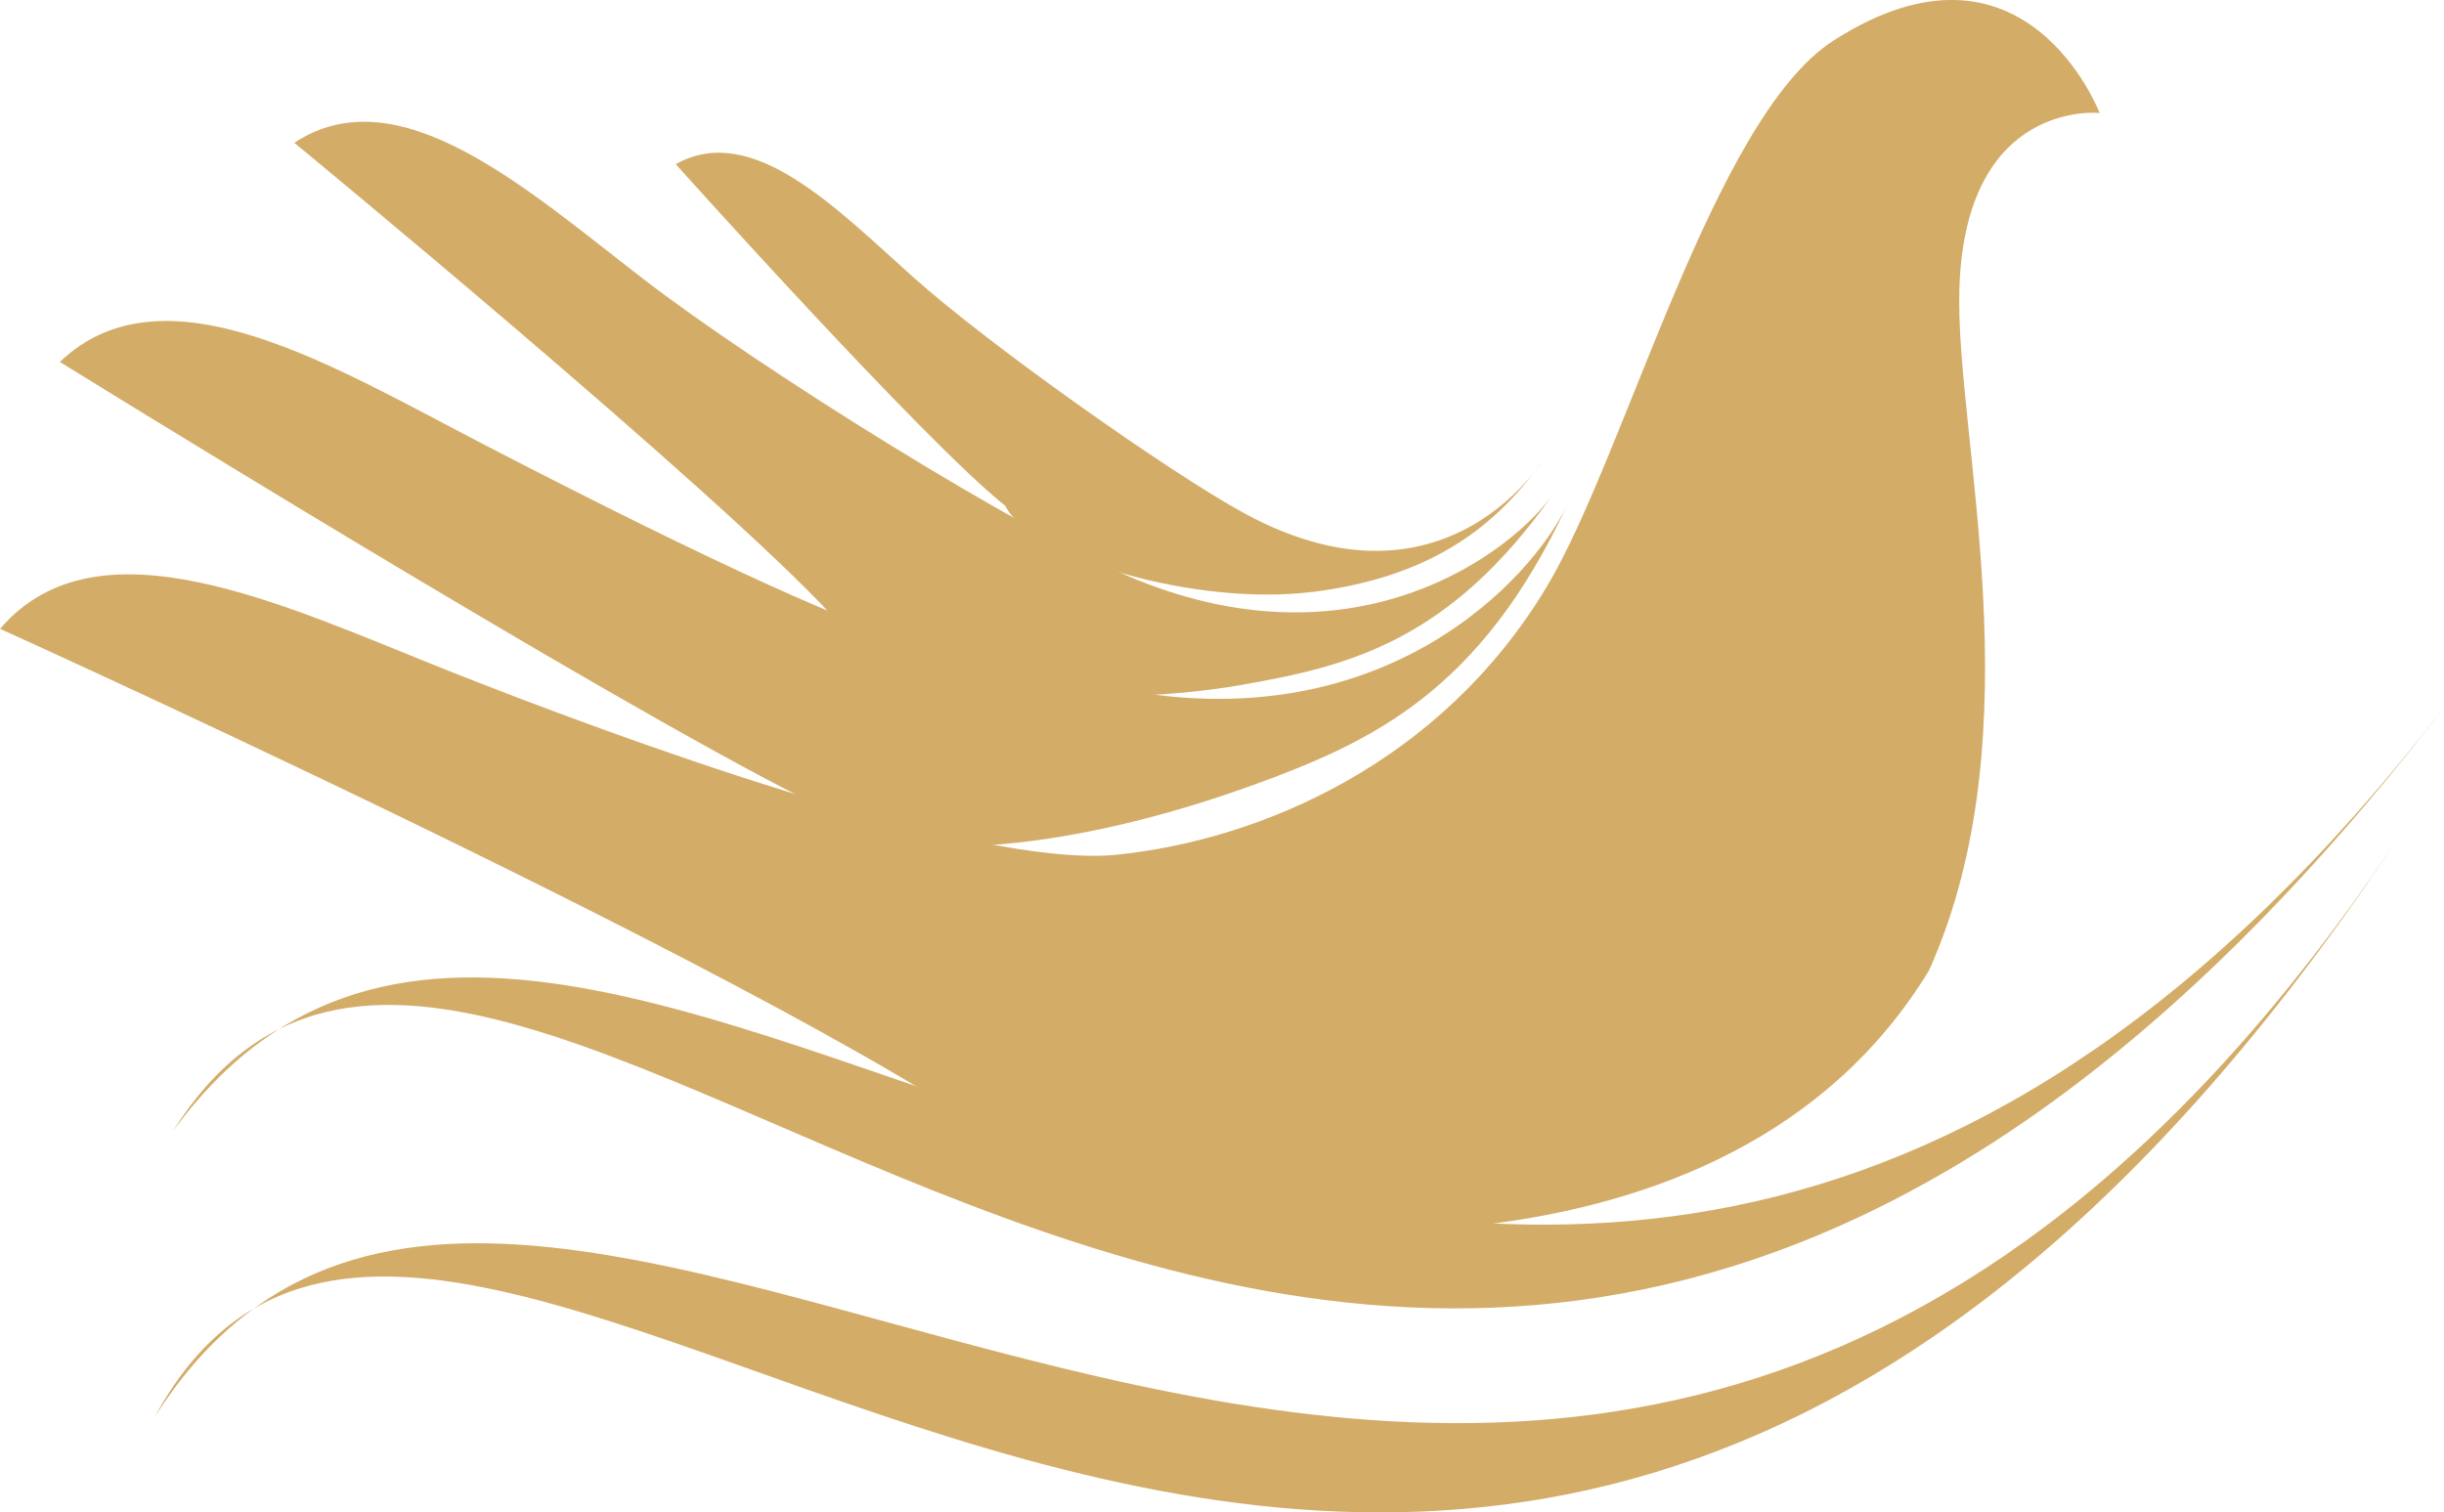
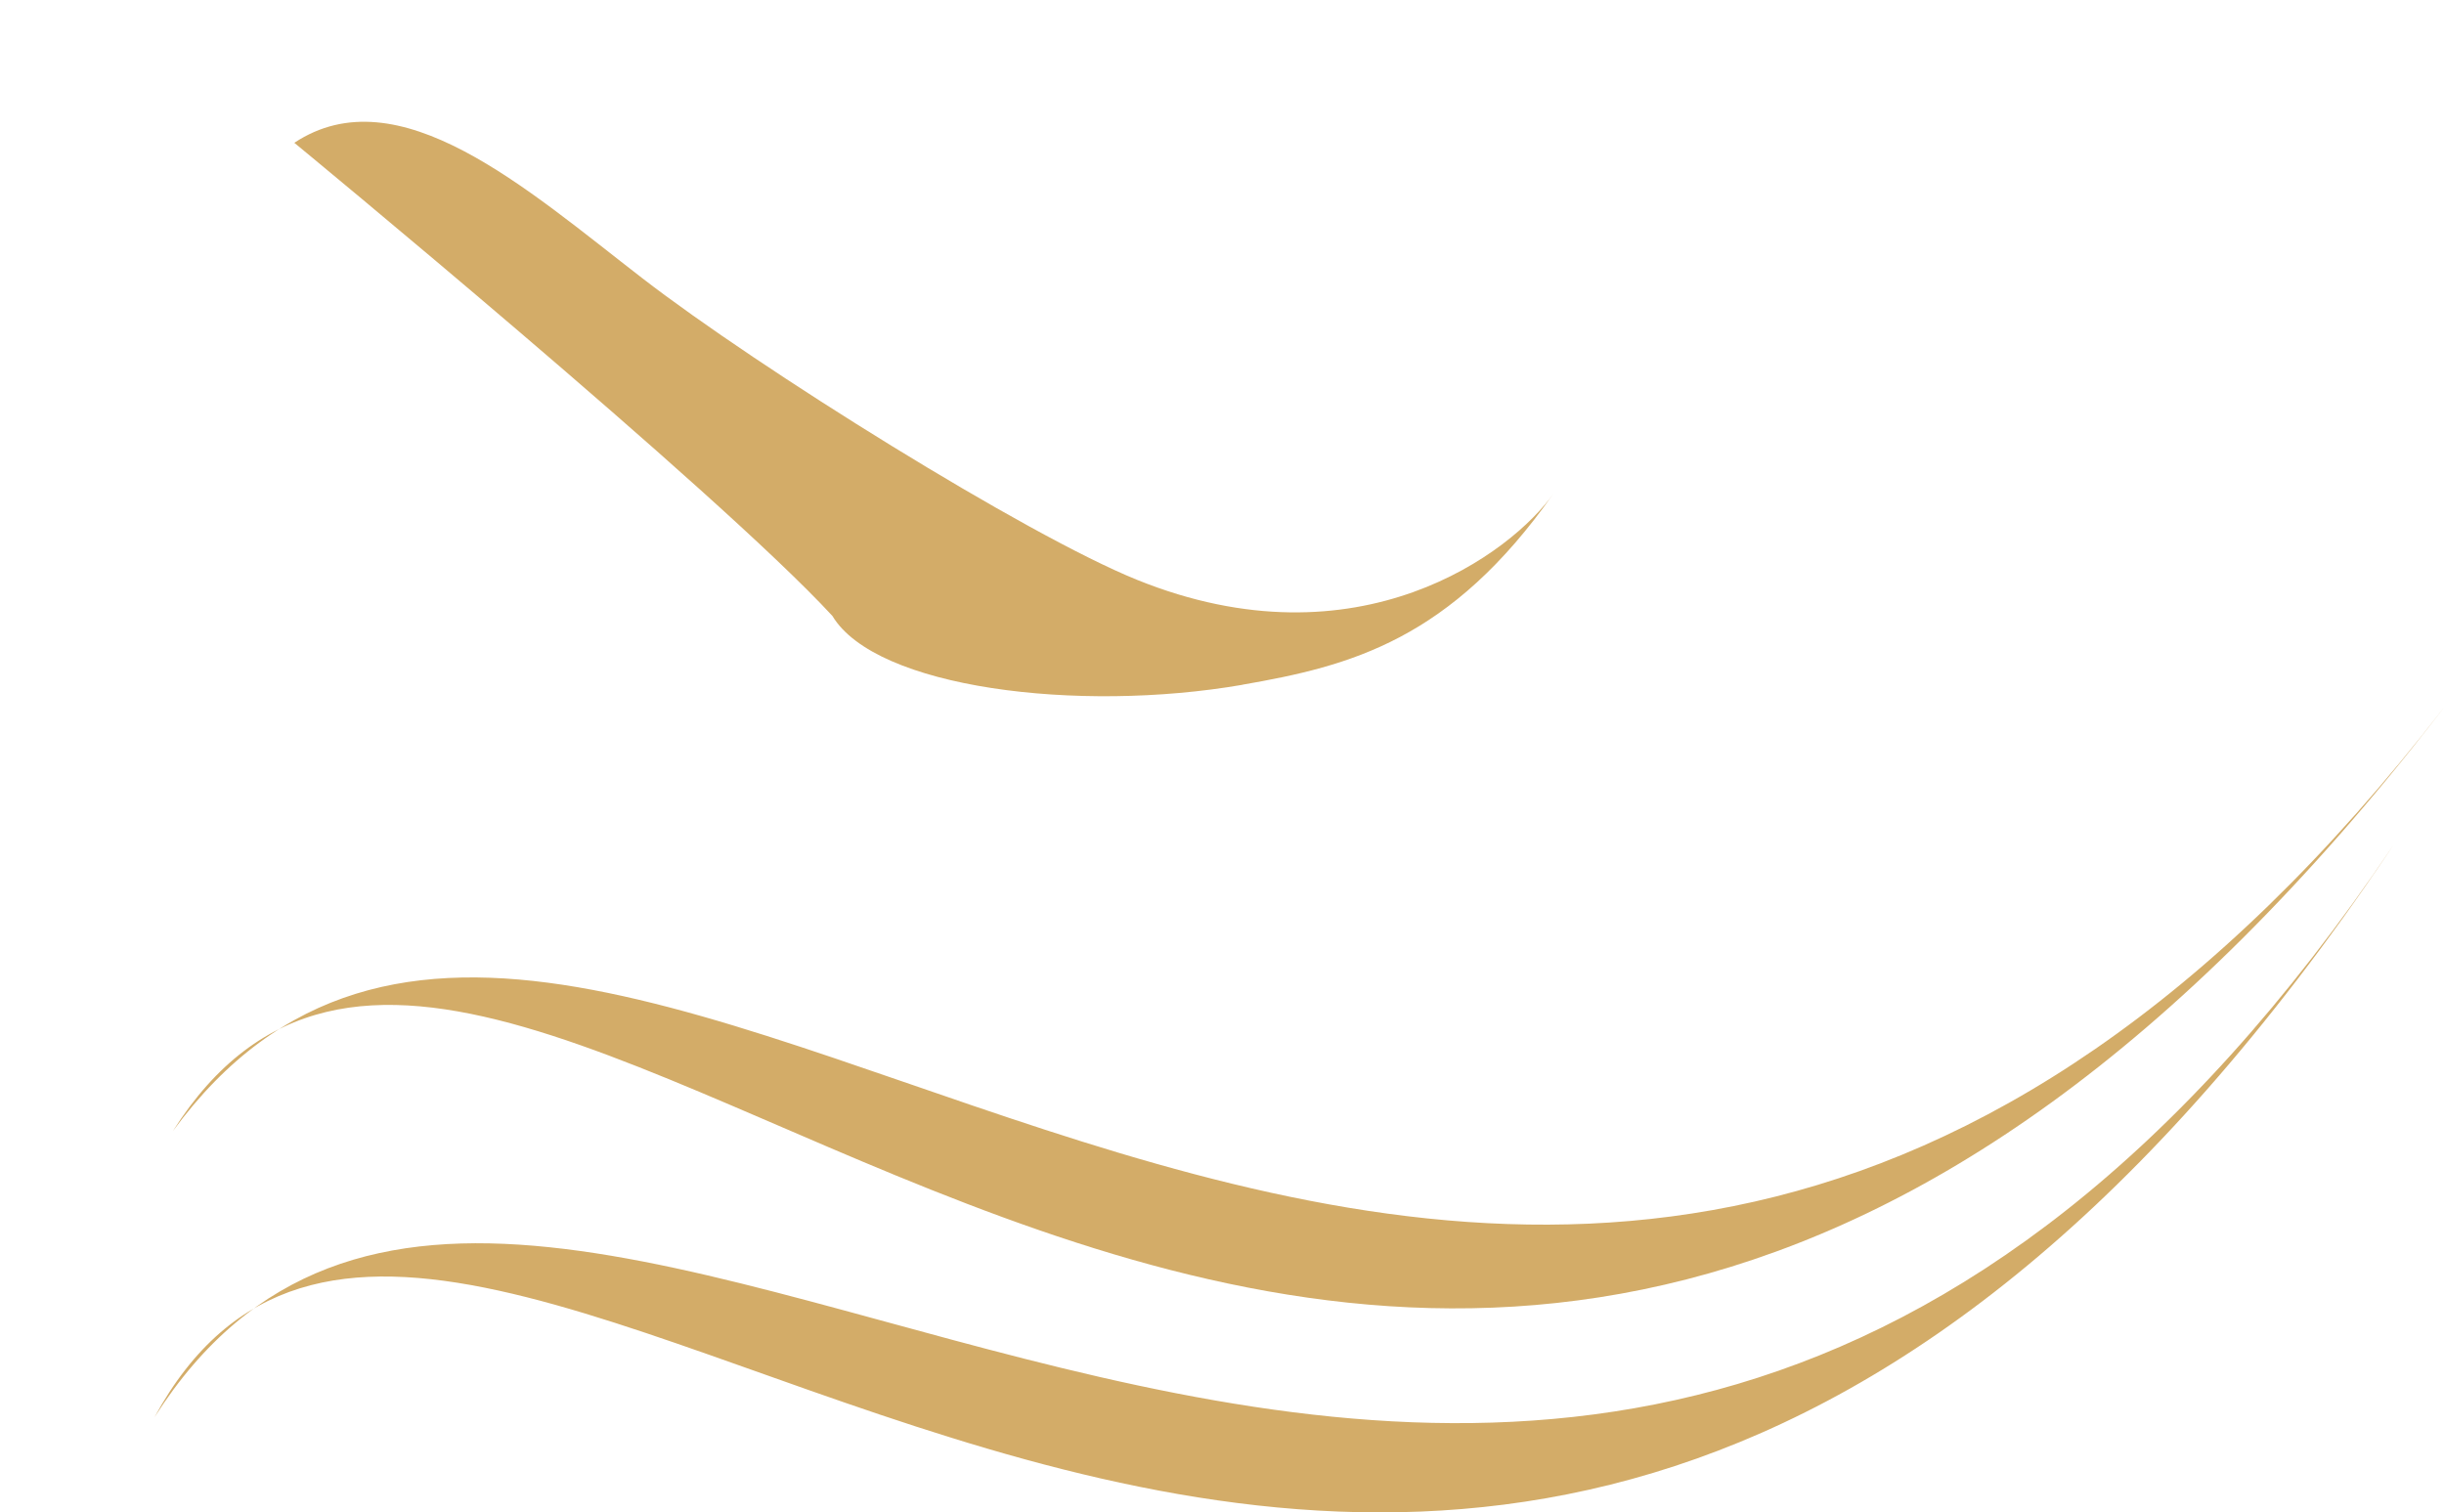
<svg xmlns="http://www.w3.org/2000/svg" id="Ebene_2" viewBox="0 0 322.2 199.43">
  <g id="Welle">
-     <path d="m173.01,78.06c14.79-1.86,23.77-7.94,30.28-17.24,2.27-3.98-10.7,22.46-39.31,6.83-9.73-5.31-33.5-22.07-43.64-31.15-10.14-9.07-21.17-20.51-31.25-14.85,0,0,32.72,36.53,43.43,45.04,3.51,6.95,25.15,13.29,40.5,11.36Z" style="fill:#d3ac68;" />
+     <path d="m173.01,78.06Z" style="fill:#d3ac68;" />
    <path d="m163.79,90.29c14.25-2.47,27.44-5.88,41.01-25.21-5.37,7.67-25.67,23.21-54.92,11.37-14.63-5.92-49.84-27.9-65.17-39.74-15.33-11.84-32.17-26.96-45.91-17.88,0,0,55.72,45.88,70.94,62.39,5.7,9.51,32.35,12.83,54.05,9.08Z" style="fill:#d3ac68;" />
-     <path d="m165.13,103.55c15.75-5.74,30.08-12.35,41.58-37.18-4.55,9.84-24.5,31.75-60.3,24.25-17.9-3.75-19.55.66-82.49-31.94-19.93-10.32-42.23-24.13-56.03-10.96,0,0,71.06,44.07,98.64,57.86,8.46,9.68,34.61,6.69,58.59-2.04Z" style="fill:#d3ac68;" />
-     <path d="m254.31,127.96c14.22-31.68,3.42-70.56,4-89.83.75-25.15,18.49-23.23,18.49-23.23,0,0-9.82-25.76-35.08-9.55-15.88,10.19-27.39,54.63-37.79,71.99-13.99,23.34-37.77,33.4-56.62,35.36-18.85,1.96-66.77-15.73-88.39-24.33-21.61-8.6-46.06-20.47-58.91-5.45,0,0,129.11,58.35,140.55,74.96,22.21,5.75,87.14,13.83,113.76-29.93Z" style="fill:#d3ac68;" />
    <path d="m322.2,93.29c-123.49,159.59-242.63-21.62-299.41,55.86h0c45.7-72.26,159.15,125.38,298.72-54.97" style="fill:#d3ac68;" />
    <path d="m315.47,111.53c-112.77,167.34-243.52-5.68-295.11,75.36h0c40.87-75.1,167.02,114.69,294.48-74.42" style="fill:#d3ac68;" />
  </g>
</svg>